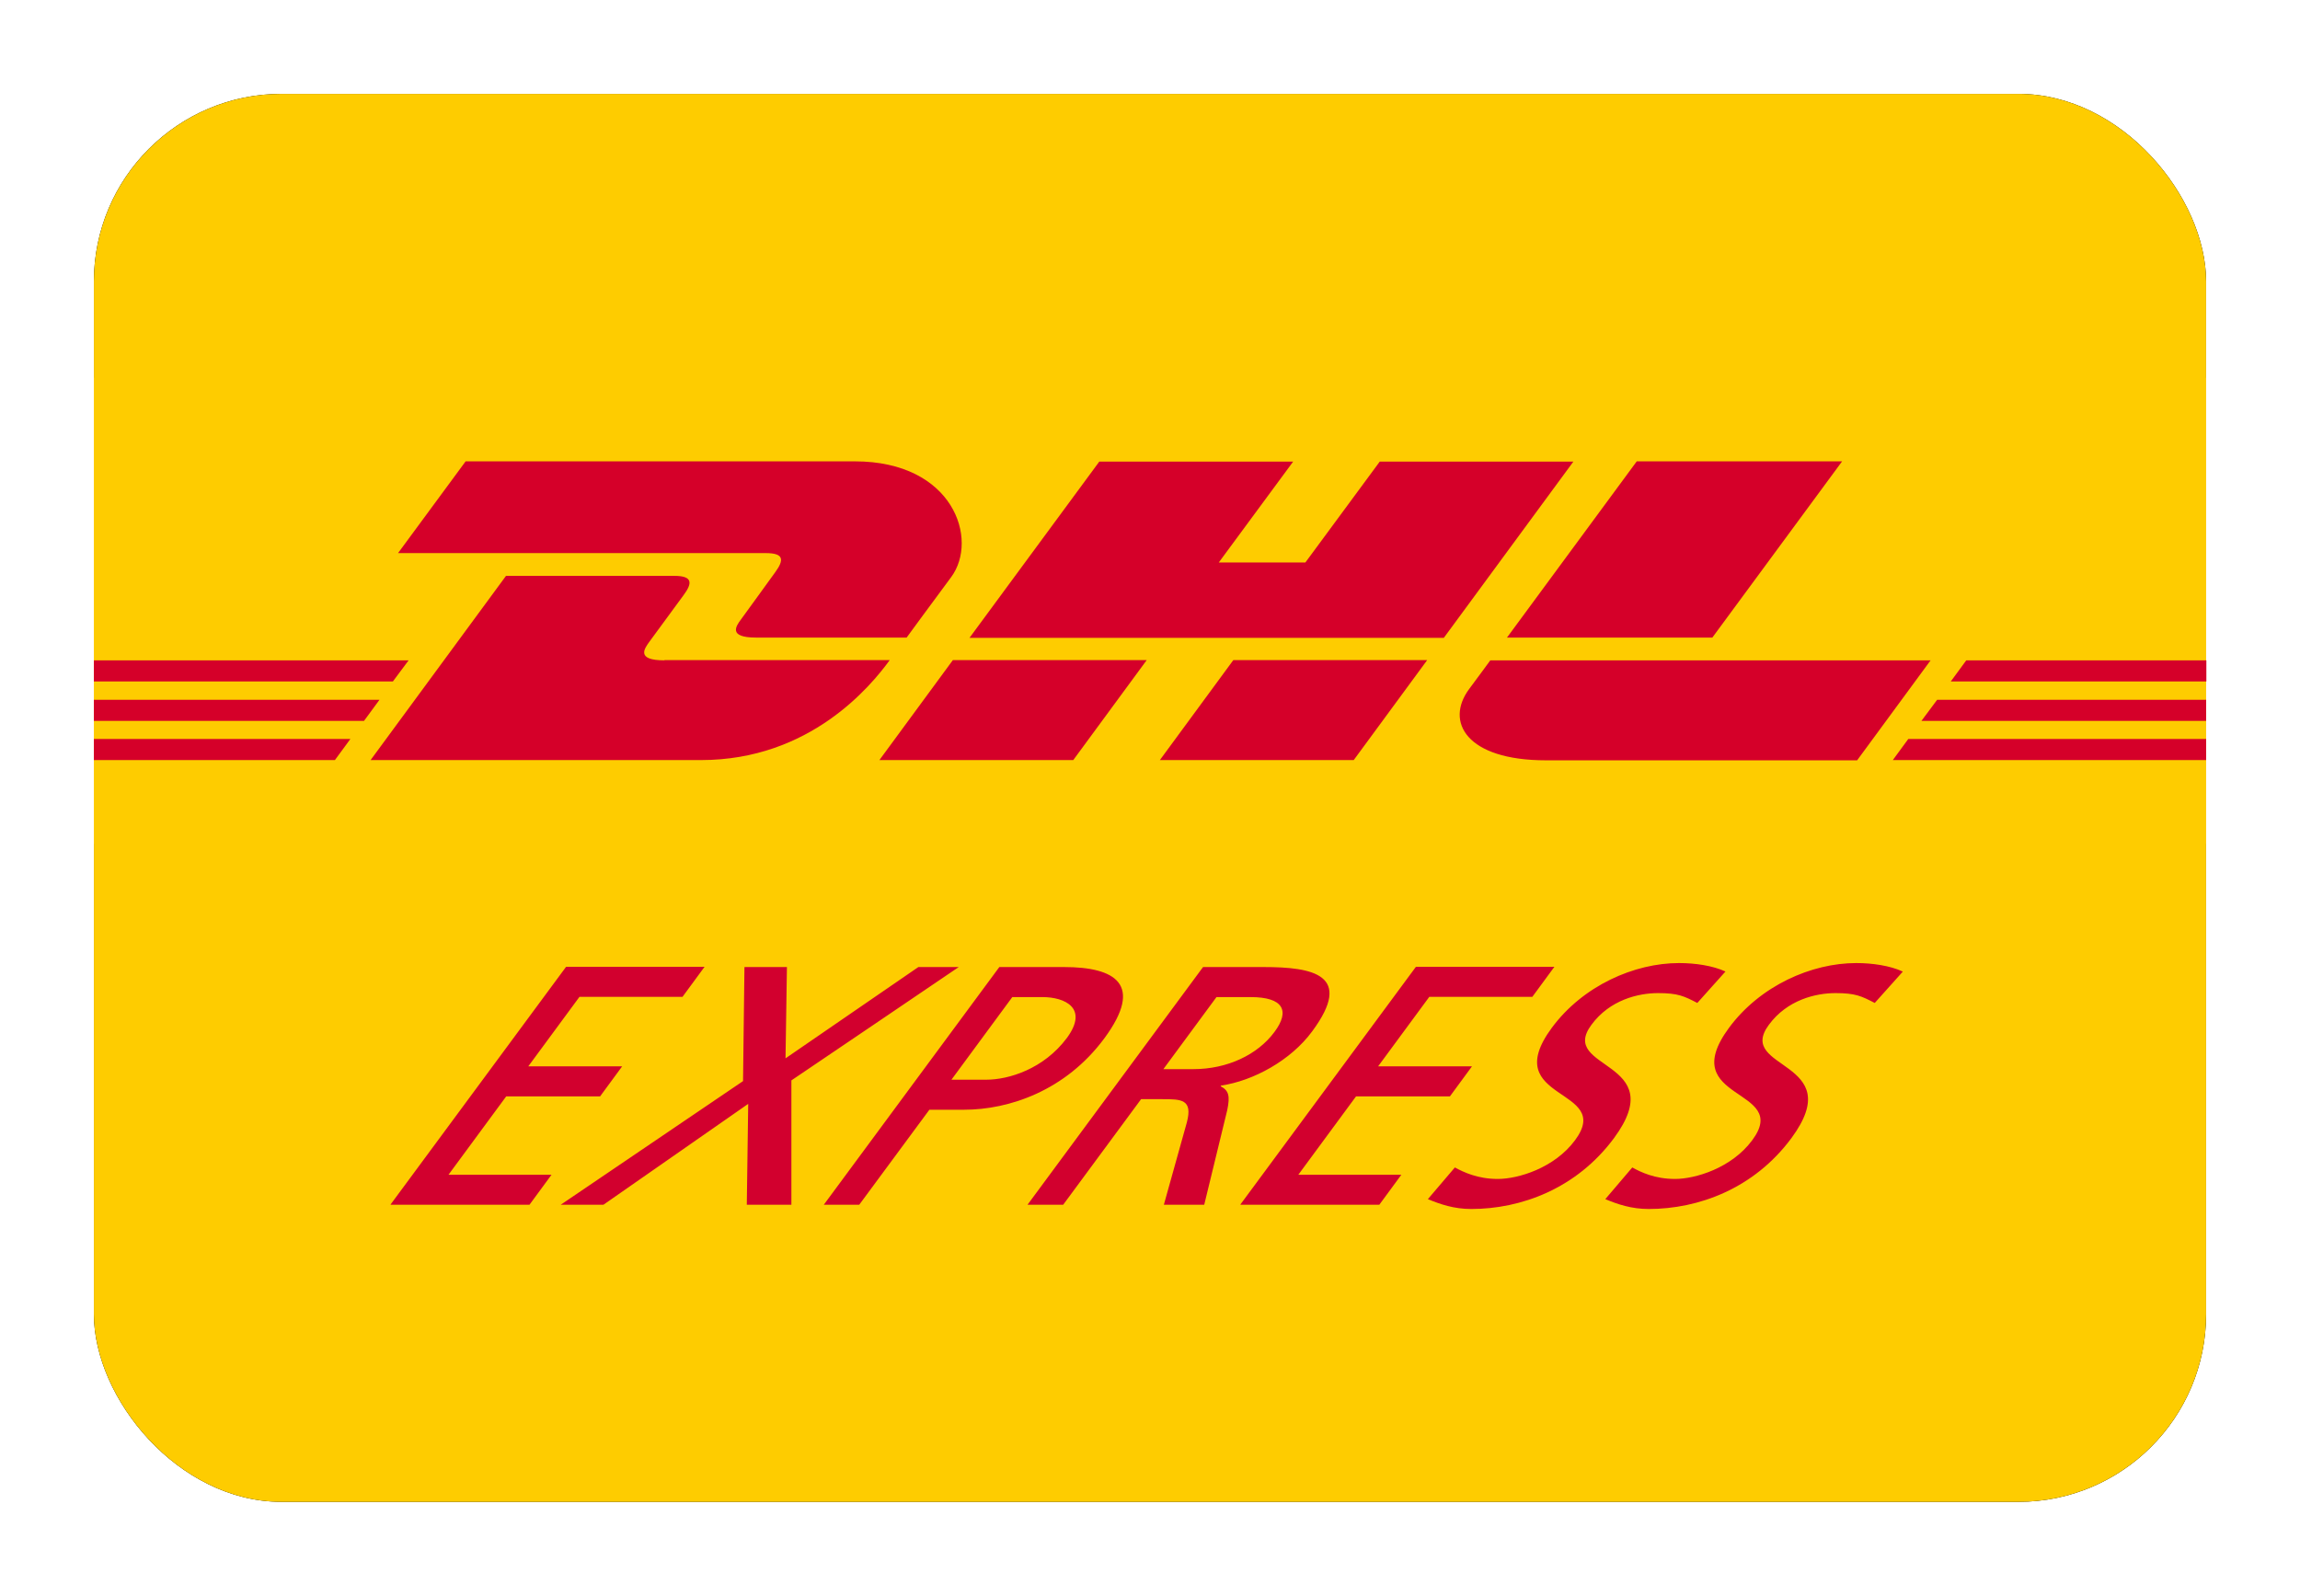
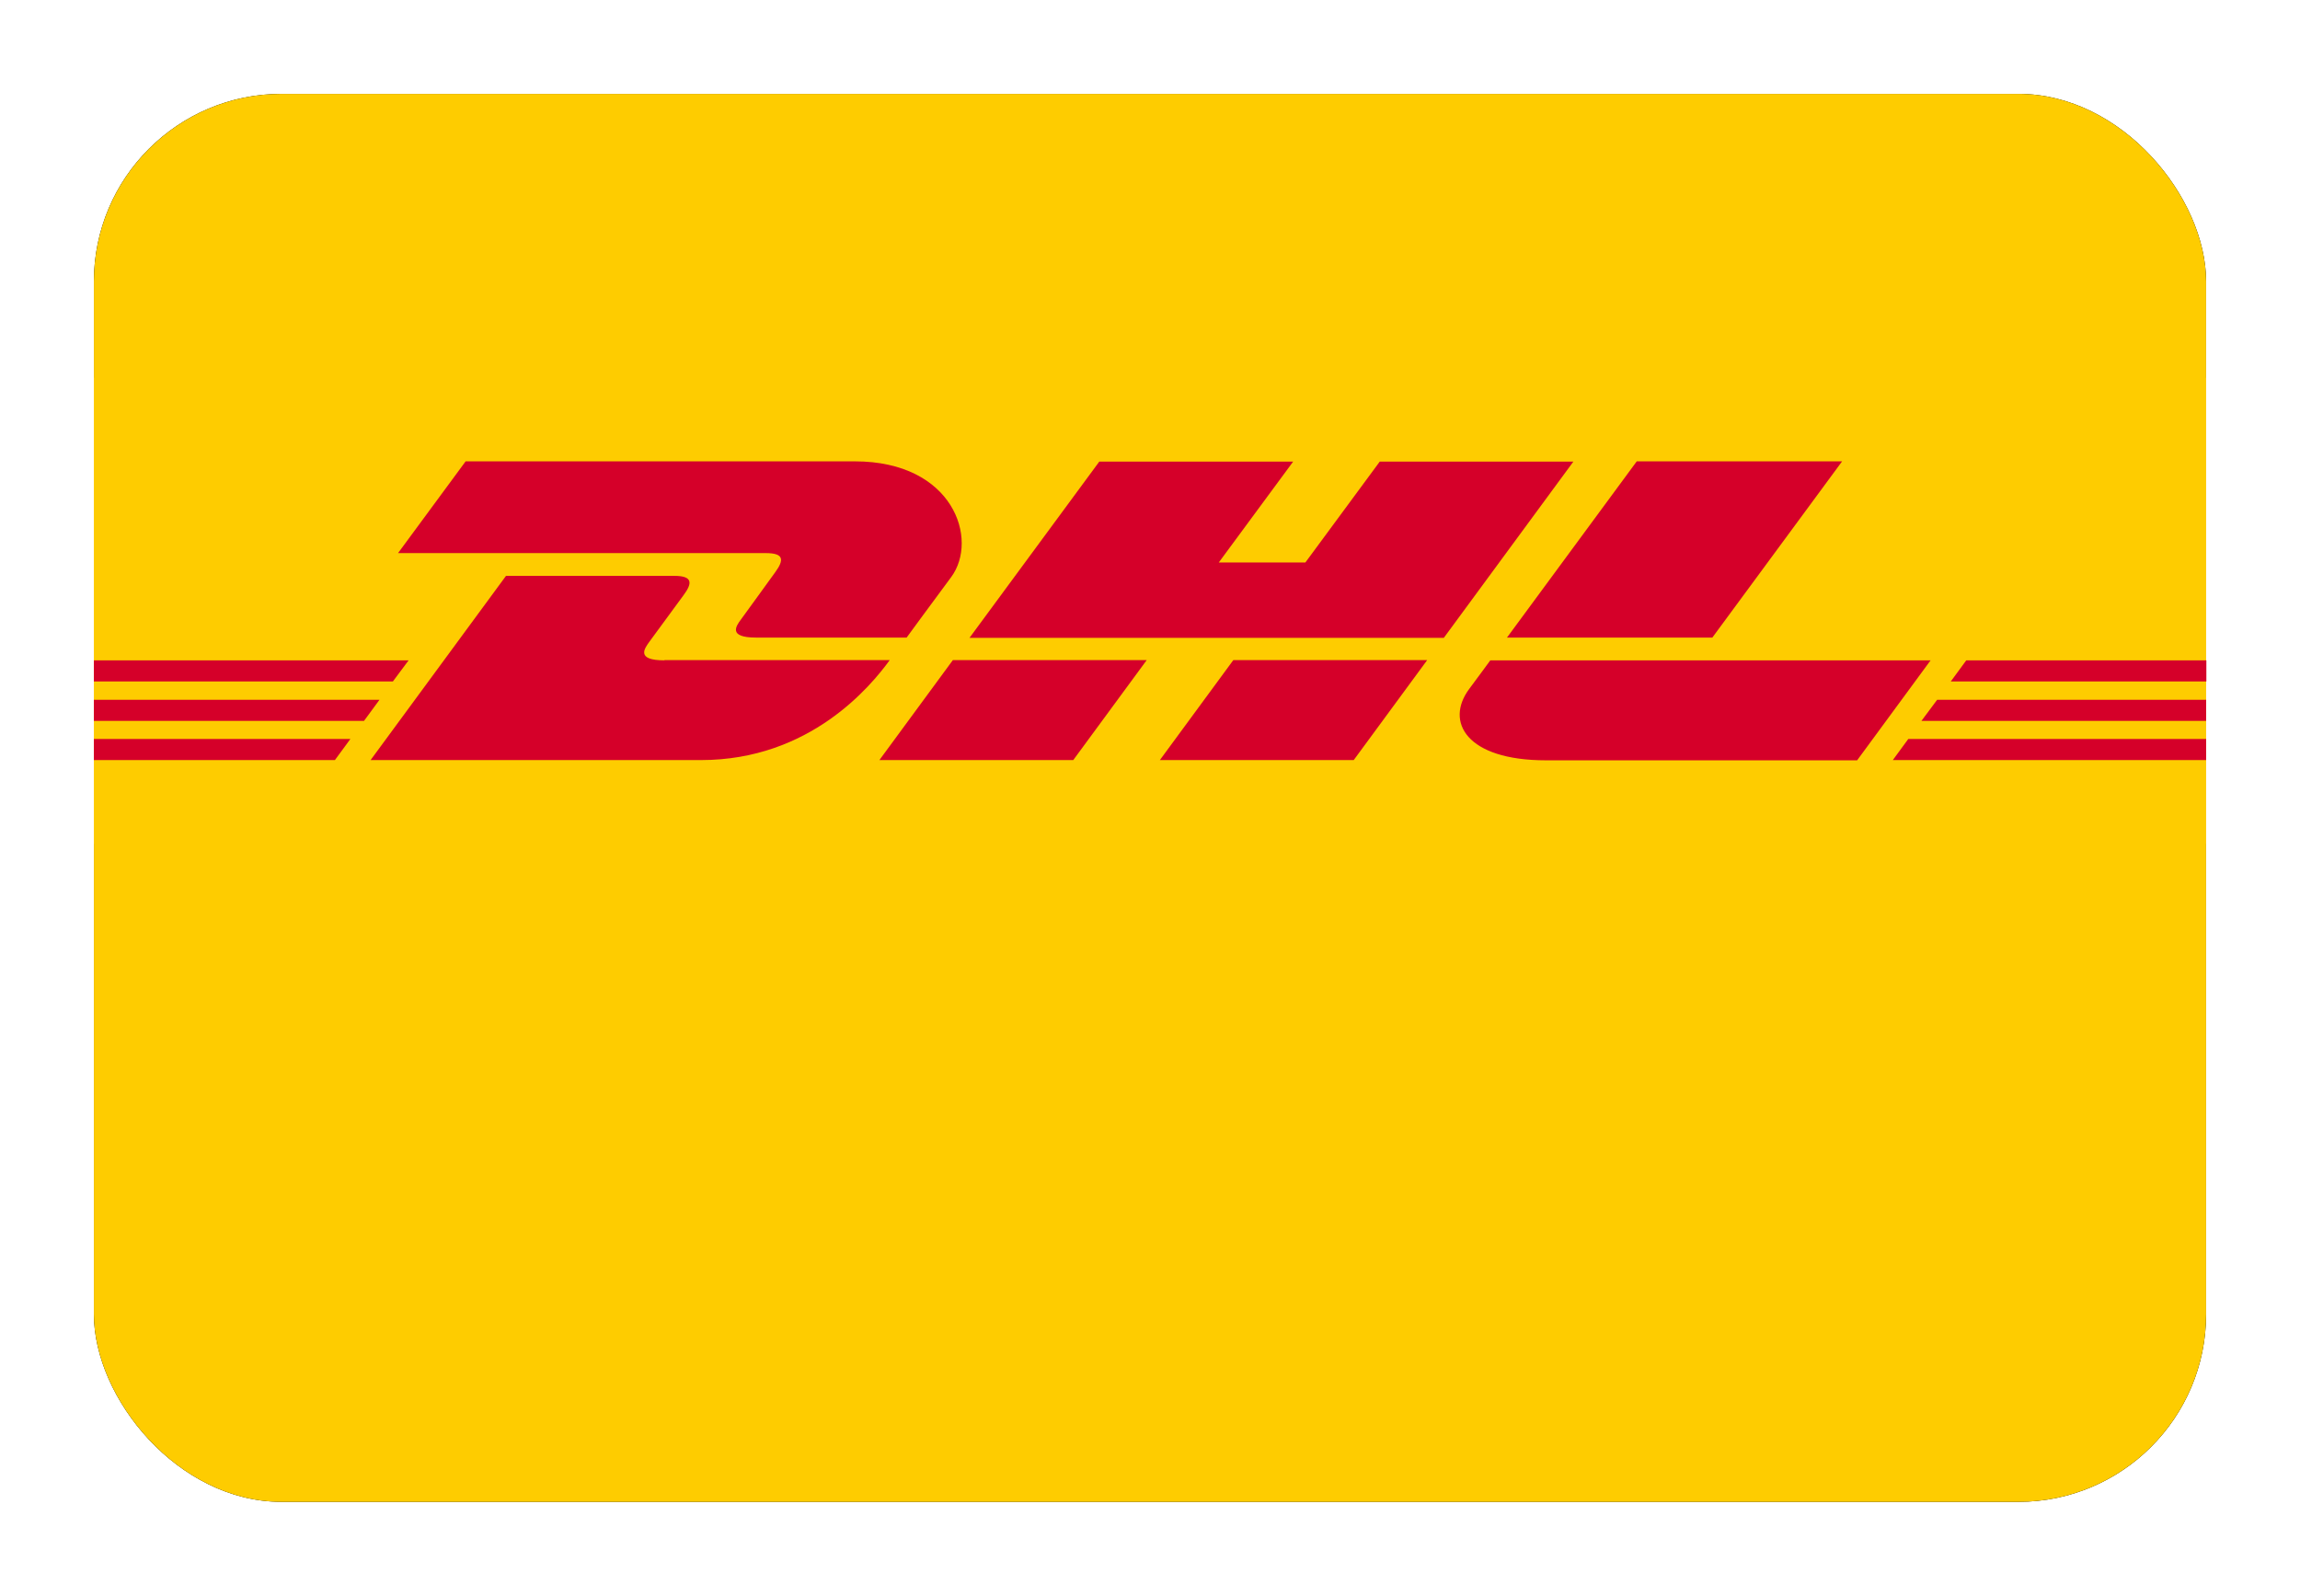
<svg xmlns="http://www.w3.org/2000/svg" id="Ebene_1" version="1.1" viewBox="0 0 980 680">
  <defs>
    <style>
      .st0 {
        fill: #fecc00;
      }

      .st1 {
        fill: #d2002e;
      }

      .st2 {
        fill: #d50029;
      }
    </style>
  </defs>
  <g id="DE-DHL">
    <g>
      <g id="Rectangle">
        <rect id="path-1" x="40" y="40" width="900" height="600" rx="80" ry="80" />
        <rect id="path-11" data-name="path-1" class="st0" x="40" y="40" width="900" height="600" rx="80" ry="80" />
      </g>
      <g id="Logo">
        <polygon id="Path" class="st0" points="940 161 940 359.6 40 359.6 40 161 940 161" />
        <path id="Shape" class="st2" d="M330.2,244c-3.9,5.3-10.5,14.6-14.5,20-2,2.7-5.7,7.7,6.5,7.7h64.1s10.3-14.1,19-25.8c11.8-16,1-49.3-41.1-49.3h-165.8l-28.8,39.1h156.7c7.9,0,7.8,3,3.9,8.3ZM283.1,281.4c-12.2,0-8.5-5-6.5-7.8,4-5.4,10.7-14.6,14.6-19.9,3.9-5.2,4-8.3-3.9-8.3h-71.7l-57.7,78.5h140.8c46.5,0,72.4-31.6,80.4-42.6,0,0-83.1,0-96,0ZM374.7,323.9h82.6l31.3-42.6h-82.6s-31.3,42.6-31.3,42.6ZM587.9,196.7l-31.7,43h-36.9l31.7-43h-82.6l-55.3,75.1h202.1l55.2-75.1h-82.6ZM494.2,323.9h82.6l31.3-42.6h-82.6s-31.3,42.6-31.3,42.6ZM40,298.2v9h115.1l6.6-9H40ZM174.1,281.4H40v9h127.4l6.7-9ZM40,323.9h102.7l6.6-9H40v9ZM818.8,307.2h121.2v-9h-114.6l-6.7,9ZM806.4,323.9h133.6v-9h-126.9l-6.6,9ZM837.8,281.4l-6.6,9h108.9v-9h-102.2ZM729.6,271.7l55.3-75.1h-87.5s-55.3,75.1-55.3,75.1h87.5ZM635,281.4s-6,8.2-9,12.2c-10.4,14-1.2,30.4,32.7,30.4h132.6l31.3-42.6h-187.7Z" />
      </g>
    </g>
  </g>
-   <path class="st1" d="M166.6,513.4h59l9.4-12.8h-43.9l24.6-33.4h40l9.4-12.8h-40l21.8-29.6h43.9l9.4-12.8h-59l-74.8,101.3ZM239,513.4h18.1l61.7-43-.6,43h19v-53c.1,0,71.3-48.3,71.3-48.3h-17.2l-56.6,38.9.6-38.9h-18.1l-.6,48.6-77.7,52.7ZM431.4,424.9h12.8c9.4,0,19.8,4.6,10.4,17.4-9.9,13.3-24.9,17.8-34.3,17.8h-14.9l26-35.3h0ZM351,513.4h15.1l29.9-40.5h14.8c19,0,43.2-8,59.8-30.5,17-23.1,4.4-30.3-17.2-30.3h-27.6l-74.8,101.3h0ZM437.9,513.4h15.1l33.2-45h9.1c8,0,13,0,10.4,9.9l-9.8,35.1h17.2l9.8-40.3c1.3-6.2.6-8.4-2.8-10.2l.2-.3c13.7-2,29.7-10.7,38.8-23.1,17.9-24.2.2-27.4-20.7-27.4h-25.8l-74.8,101.3h0ZM518.4,424.9h14.5c13.9,0,16.9,5.8,10.1,14.9-7.2,9.7-20.1,15.8-34.5,15.8h-12.8l22.7-30.8h0ZM528.7,513.4h59l9.4-12.8h-43.9l24.6-33.4h40l9.4-12.8h-40l21.8-29.6h43.9l9.4-12.8h-59l-74.8,101.3ZM735.2,414c-5.4-2.5-12.9-3.6-19.8-3.6-19,0-40.9,9.6-54.2,27.6-23.2,31.5,26.7,25.3,9.9,47.9-8.8,11.9-24.3,16.5-32.9,16.5s-14.6-2.9-18.3-4.9l-11.5,13.5c5.3,2.2,11.1,4.2,18.5,4.2,21.1,0,44.8-8.6,60.8-30.2,24.6-33.4-24-28.9-9.6-48.3,7.8-10.6,19.9-13.5,28.4-13.5s11.1,1.3,16.7,4.2l12-13.4h0ZM810.7,414c-5.4-2.5-12.9-3.6-19.8-3.6-19,0-40.9,9.6-54.2,27.6-23.2,31.5,26.7,25.3,9.9,47.9-8.8,11.9-24.3,16.5-32.9,16.5s-14.6-2.9-18.2-4.9l-11.5,13.5c5.3,2.2,11.1,4.2,18.5,4.2,21.1,0,44.8-8.6,60.8-30.2,24.6-33.4-24-28.9-9.6-48.3,7.8-10.6,19.9-13.5,28.4-13.5s11.1,1.3,16.7,4.2l12-13.4h0Z" />
</svg>